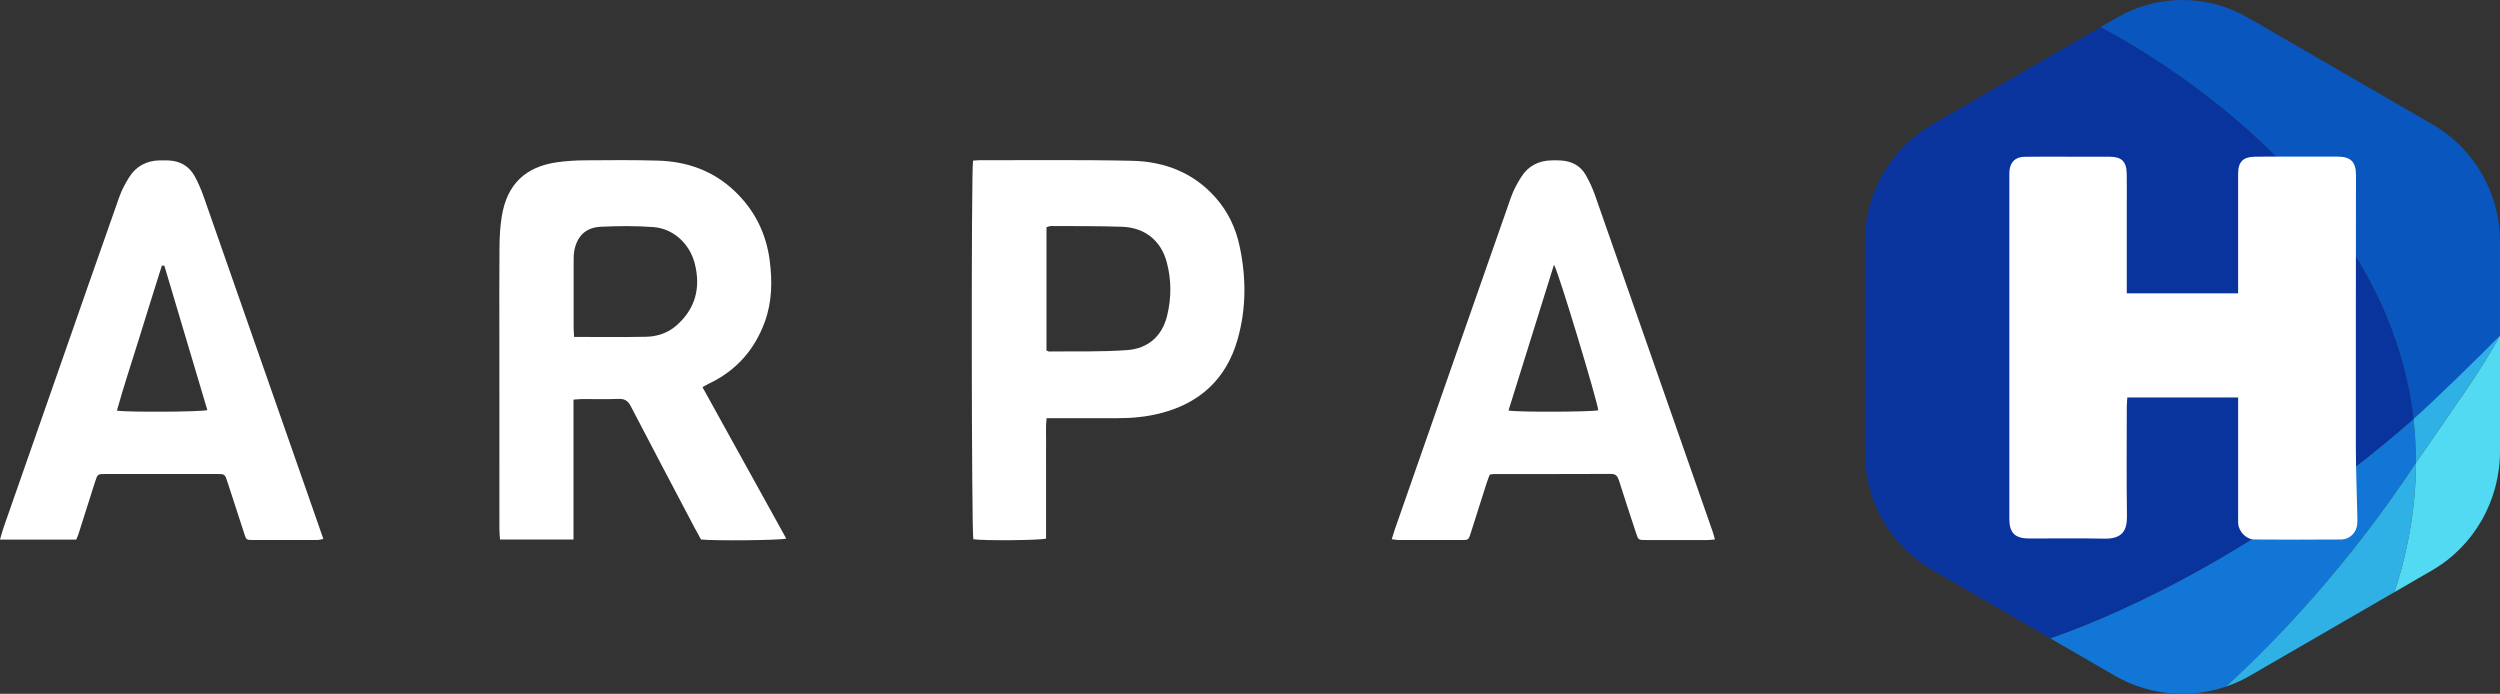
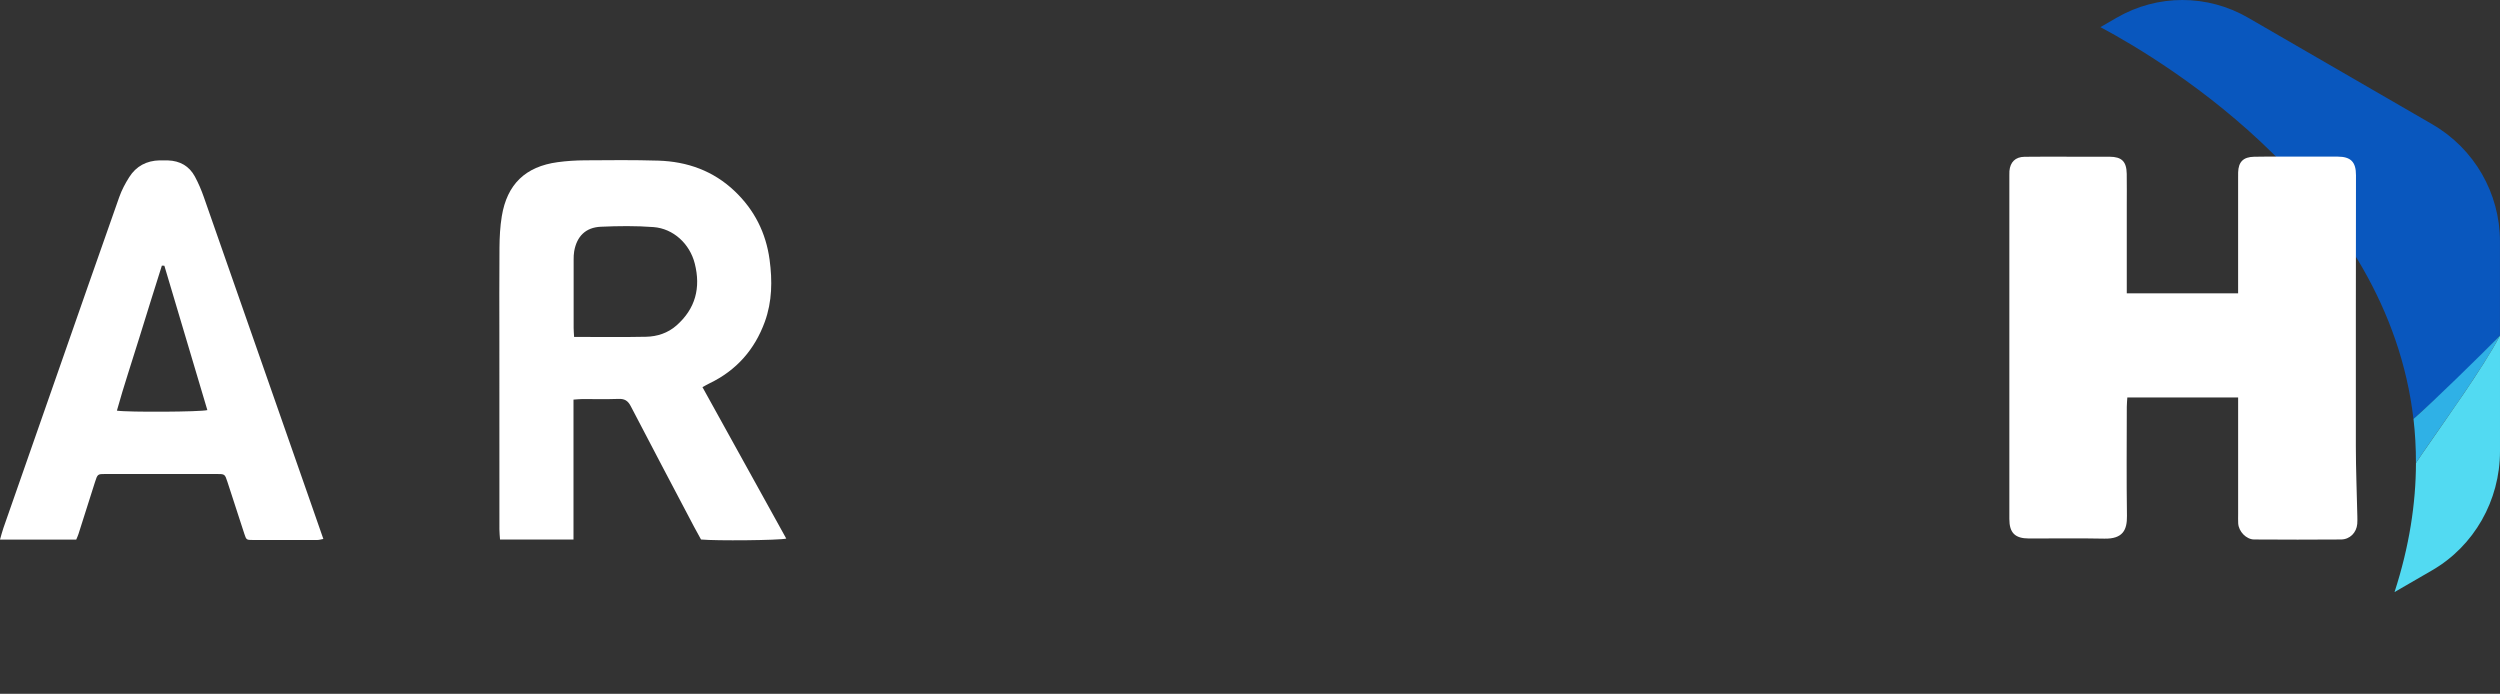
<svg xmlns="http://www.w3.org/2000/svg" id="Layer_2" viewBox="0 0 1132.84 314.39" width="1132.84" height="314.39">
  <rect x="0" y="0" width="1132.84" height="314.39" fill="#333333" stroke="none" />
  <defs>
    <style>.cls-1{fill:#fff;}.cls-2{fill:#1176d6;}.cls-3{fill:#09349d;}.cls-4{fill:#0957be;}.cls-5{fill:#2fb1e6;}.cls-6{fill:#52daf2;}.cls-l{fill:#fff;}</style>
  </defs>
  <g id="Logo_1">
    <path class="cls-l" d="m259.87,181.06v63.42h-33.29c-.1-1.56-.28-3.11-.28-4.67-.02-28.58-.02-57.16-.02-85.74,0-13.98-.08-27.96.05-41.94.04-4.72.29-9.5,1.05-14.15,2.38-14.49,10.71-22.5,25.29-24.49,4.06-.56,8.19-.81,12.3-.84,11.11-.08,22.23-.2,33.34.14,13.15.41,24.94,4.62,34.63,13.85,8.92,8.49,14.15,18.88,15.79,31.06,1.28,9.5,1.16,18.95-2.15,28.08-4.59,12.65-12.88,22.06-25.08,27.93-.98.47-1.92,1.03-3.19,1.72,12.73,23.02,25.33,45.78,37.97,68.62-3.08.81-32.06,1.07-38.62.42-1-1.82-2.1-3.77-3.14-5.74-9.59-18.22-19.22-36.42-28.71-54.69-1.27-2.45-2.77-3.38-5.51-3.28-5.49.2-10.99.05-16.48.07-1.1,0-2.2.14-3.94.25v-.02Zm.28-28.39c11.21,0,21.92.16,32.63-.07,5.04-.11,9.83-1.67,13.75-5.11,8.65-7.61,11.07-17.13,8.29-28.08-2.26-8.93-9.67-15.82-18.69-16.51-7.93-.6-15.95-.51-23.9-.15-6.88.31-10.88,4.38-12.05,11.16-.21,1.22-.24,2.48-.24,3.72-.02,10.34-.02,20.69,0,31.03,0,1.22.13,2.44.21,4.02h0Z" />
-     <path class="cls-l" d="m440.93,72.79c1.05-.07,1.91-.19,2.77-.19,23.1.04,46.21-.26,69.3.26,14.72.33,27.85,5.36,37.91,16.78,5.59,6.34,9.07,13.76,10.81,21.93,3.01,14.12,3.06,28.28-.92,42.24-5.15,18.06-17.26,29.04-35.33,33.55-6.19,1.54-12.53,2.14-18.93,2.13-9.24-.02-18.48,0-27.72,0h-4.56c-.47,3.73-.18,7.31-.23,10.86-.05,3.62-.01,7.24-.01,10.86v32.85c-2.89.82-28.66,1-32.96.29-.82-2.72-1.01-167-.13-171.55h0Zm33.26,86.03c.68.28.9.46,1.13.46,11.84-.15,23.73.23,35.52-.65,9.12-.68,15.68-6.06,18-15.46,2.01-8.14,2.01-16.34-.16-24.43-2.6-9.71-9.91-15.61-20.15-15.98-10.72-.38-21.45-.27-32.18-.34-.69,0-1.38.32-2.15.51v55.9h-.01Z" />
    <path class="cls-l" d="m34.57,244.52H0c.56-1.94.96-3.57,1.51-5.16,8.14-23.32,16.29-46.63,24.45-69.94,9.35-26.73,18.65-53.47,28.09-80.16,1.11-3.14,2.72-6.17,4.51-8.99,3.15-4.99,7.88-7.48,13.81-7.6,1.25-.02,2.5-.02,3.74.02,5.43.18,9.64,2.55,12.21,7.33,1.59,2.95,2.92,6.08,4.03,9.25,16.09,45.91,32.12,91.83,48.17,137.75,1.97,5.63,3.93,11.26,6,17.2-1.08.2-1.88.47-2.68.47-9.74.03-19.48.03-29.22,0-2.96,0-3-.04-3.93-2.87-2.56-7.82-5.08-15.66-7.64-23.48-1.16-3.54-1.18-3.56-4.97-3.56-16.73,0-33.46,0-50.19,0-3.67,0-3.68.03-4.85,3.67-2.5,7.84-4.98,15.69-7.48,23.54-.26.82-.64,1.6-1.01,2.51h.02Zm39.92-124.11c-.38-.02-.76-.03-1.14-.05-3.41,10.88-6.87,21.75-10.21,32.65-3.38,11-7.07,21.91-10.17,33.07,5.06.77,38.04.58,40.99-.25-6.49-21.81-12.98-43.62-19.48-65.42h0Z" />
-     <path class="cls-l" d="m777.11,244.44c-1.33.12-2.29.27-3.24.27-9.36.02-18.73.02-28.09,0-3.37,0-3.4-.02-4.44-3.2-2.61-7.94-5.23-15.87-7.75-23.84-.6-1.89-1.4-2.93-3.61-2.92-17.73.08-35.46.05-53.19.07-.49,0-.97.13-1.74.24-.44,1.2-.96,2.45-1.37,3.72-2.43,7.6-4.82,15.22-7.26,22.82-.98,3.07-1.02,3.1-4.13,3.1-9.49.02-18.98.02-28.47,0-.94,0-1.88-.2-3.18-.35.5-1.61.86-2.9,1.3-4.16,17.56-50.28,35.11-100.56,52.75-150.81,1.14-3.26,2.84-6.39,4.71-9.31,3.1-4.84,7.75-7.26,13.53-7.4,1.5-.04,3-.05,4.49.05,4.79.32,8.72,2.35,11.12,6.55,1.66,2.91,3.1,6,4.2,9.15,17.79,50.73,35.51,101.48,53.24,152.22.4,1.14.68,2.31,1.1,3.77l.03.03Zm-93.56-58.41c4.76.82,38.07.63,40.68-.13-.37-4.12-18.18-63.25-20.06-65.94-6.91,22.14-13.71,43.93-20.62,66.07Z" />
    <path class="cls-4" d="m1102.27,56.38l-.18-.1-8.5-4.92-74-42.82-.91-.52c-18.47-10.69-41.05-10.69-59.52,0l-.91.53-2.51,1.45-3.96,2.29c30.94,16.54,130.16,77,141.84,177.54,9.81-8.6,19.7-17.86,29.58-27.82l9.62-9.93v-42.69c0-21.86-11.65-42.05-30.56-53h.01Z" />
-     <path class="cls-2" d="m1094.75,209.8c.02-6.82-.36-13.48-1.11-19.97-75.79,66.42-146.45,93.21-164.66,99.38l29.28,16.95c15.45,8.94,33.84,10.6,50.38,4.98,23.86-21.82,55.61-55.32,86.11-101.33h0Z" />
-     <path class="cls-5" d="m1085.04,268.29c6.71-20.68,9.67-40.18,9.71-58.49-30.5,46.01-62.26,79.51-86.11,101.33,3.77-1.28,7.45-2.94,10.97-4.98l65.43-37.87h0Z" />
    <path class="cls-5" d="m1093.64,189.83c.75,6.49,1.13,13.15,1.11,19.97,9.72-14.65,28.91-40.5,38.08-57.71-9.88,9.96-29.38,29.14-39.19,37.74Z" />
    <path class="cls-6" d="m1132.83,152.09h0c-8.27,15.53-24.69,38.08-34.96,53.1-1.89,2.85-3.06,4.59-3.11,4.61-.04,18.31-3,37.81-9.71,58.49l17.05-9.87c18.99-10.99,30.74-31.61,30.74-53.96v-52.39s0,0-.01.02h0Z" />
-     <path class="cls-3" d="m951.8,12.28l-76.2,44.1c-18.92,10.95-30.56,31.15-30.56,53v95.93c0,21.86,11.65,42.05,30.56,53l53.38,30.89c18.21-6.17,88.87-32.96,164.66-99.38-11.68-100.55-110.9-161.01-141.84-177.54Z" />
    <path class="cls-1" d="m963.71,132.93h50.46v-51.8c0-1-.02-2,.01-3,.14-4.79,2.35-7,7.23-7.1,3.37-.07,6.74-.06,10.12-.06,9.24,0,18.49-.04,27.73,0,5.98.02,8.33,2.4,8.32,8.45-.02,40.95-.11,81.89-.06,122.84.01,10.58.45,21.16.68,31.75.02,1.12.05,2.25-.04,3.37-.34,3.99-3.33,7.05-7.36,7.08-13.11.1-26.23.09-39.34,0-3.62-.02-7.02-3.61-7.25-7.27-.09-1.49-.03-3-.03-4.49v-52.59h-50.21c-.08,1.38-.23,2.81-.24,4.24-.02,16.48-.17,32.96.07,49.44.09,6.36-1.87,10.47-10.28,10.29-11.36-.24-22.73-.04-34.1-.07-6.34,0-8.91-2.55-8.91-8.84-.01-51.93,0-103.87,0-155.8,0-.62-.02-1.25.03-1.87.36-4.05,2.7-6.39,6.81-6.45,6.62-.1,13.24-.04,19.86-.04,6.24,0,12.49-.03,18.73.01,5.52.04,7.66,2.16,7.76,7.75.08,4.87.02,9.74.02,14.61v39.54h0Z" />
  </g>
</svg>